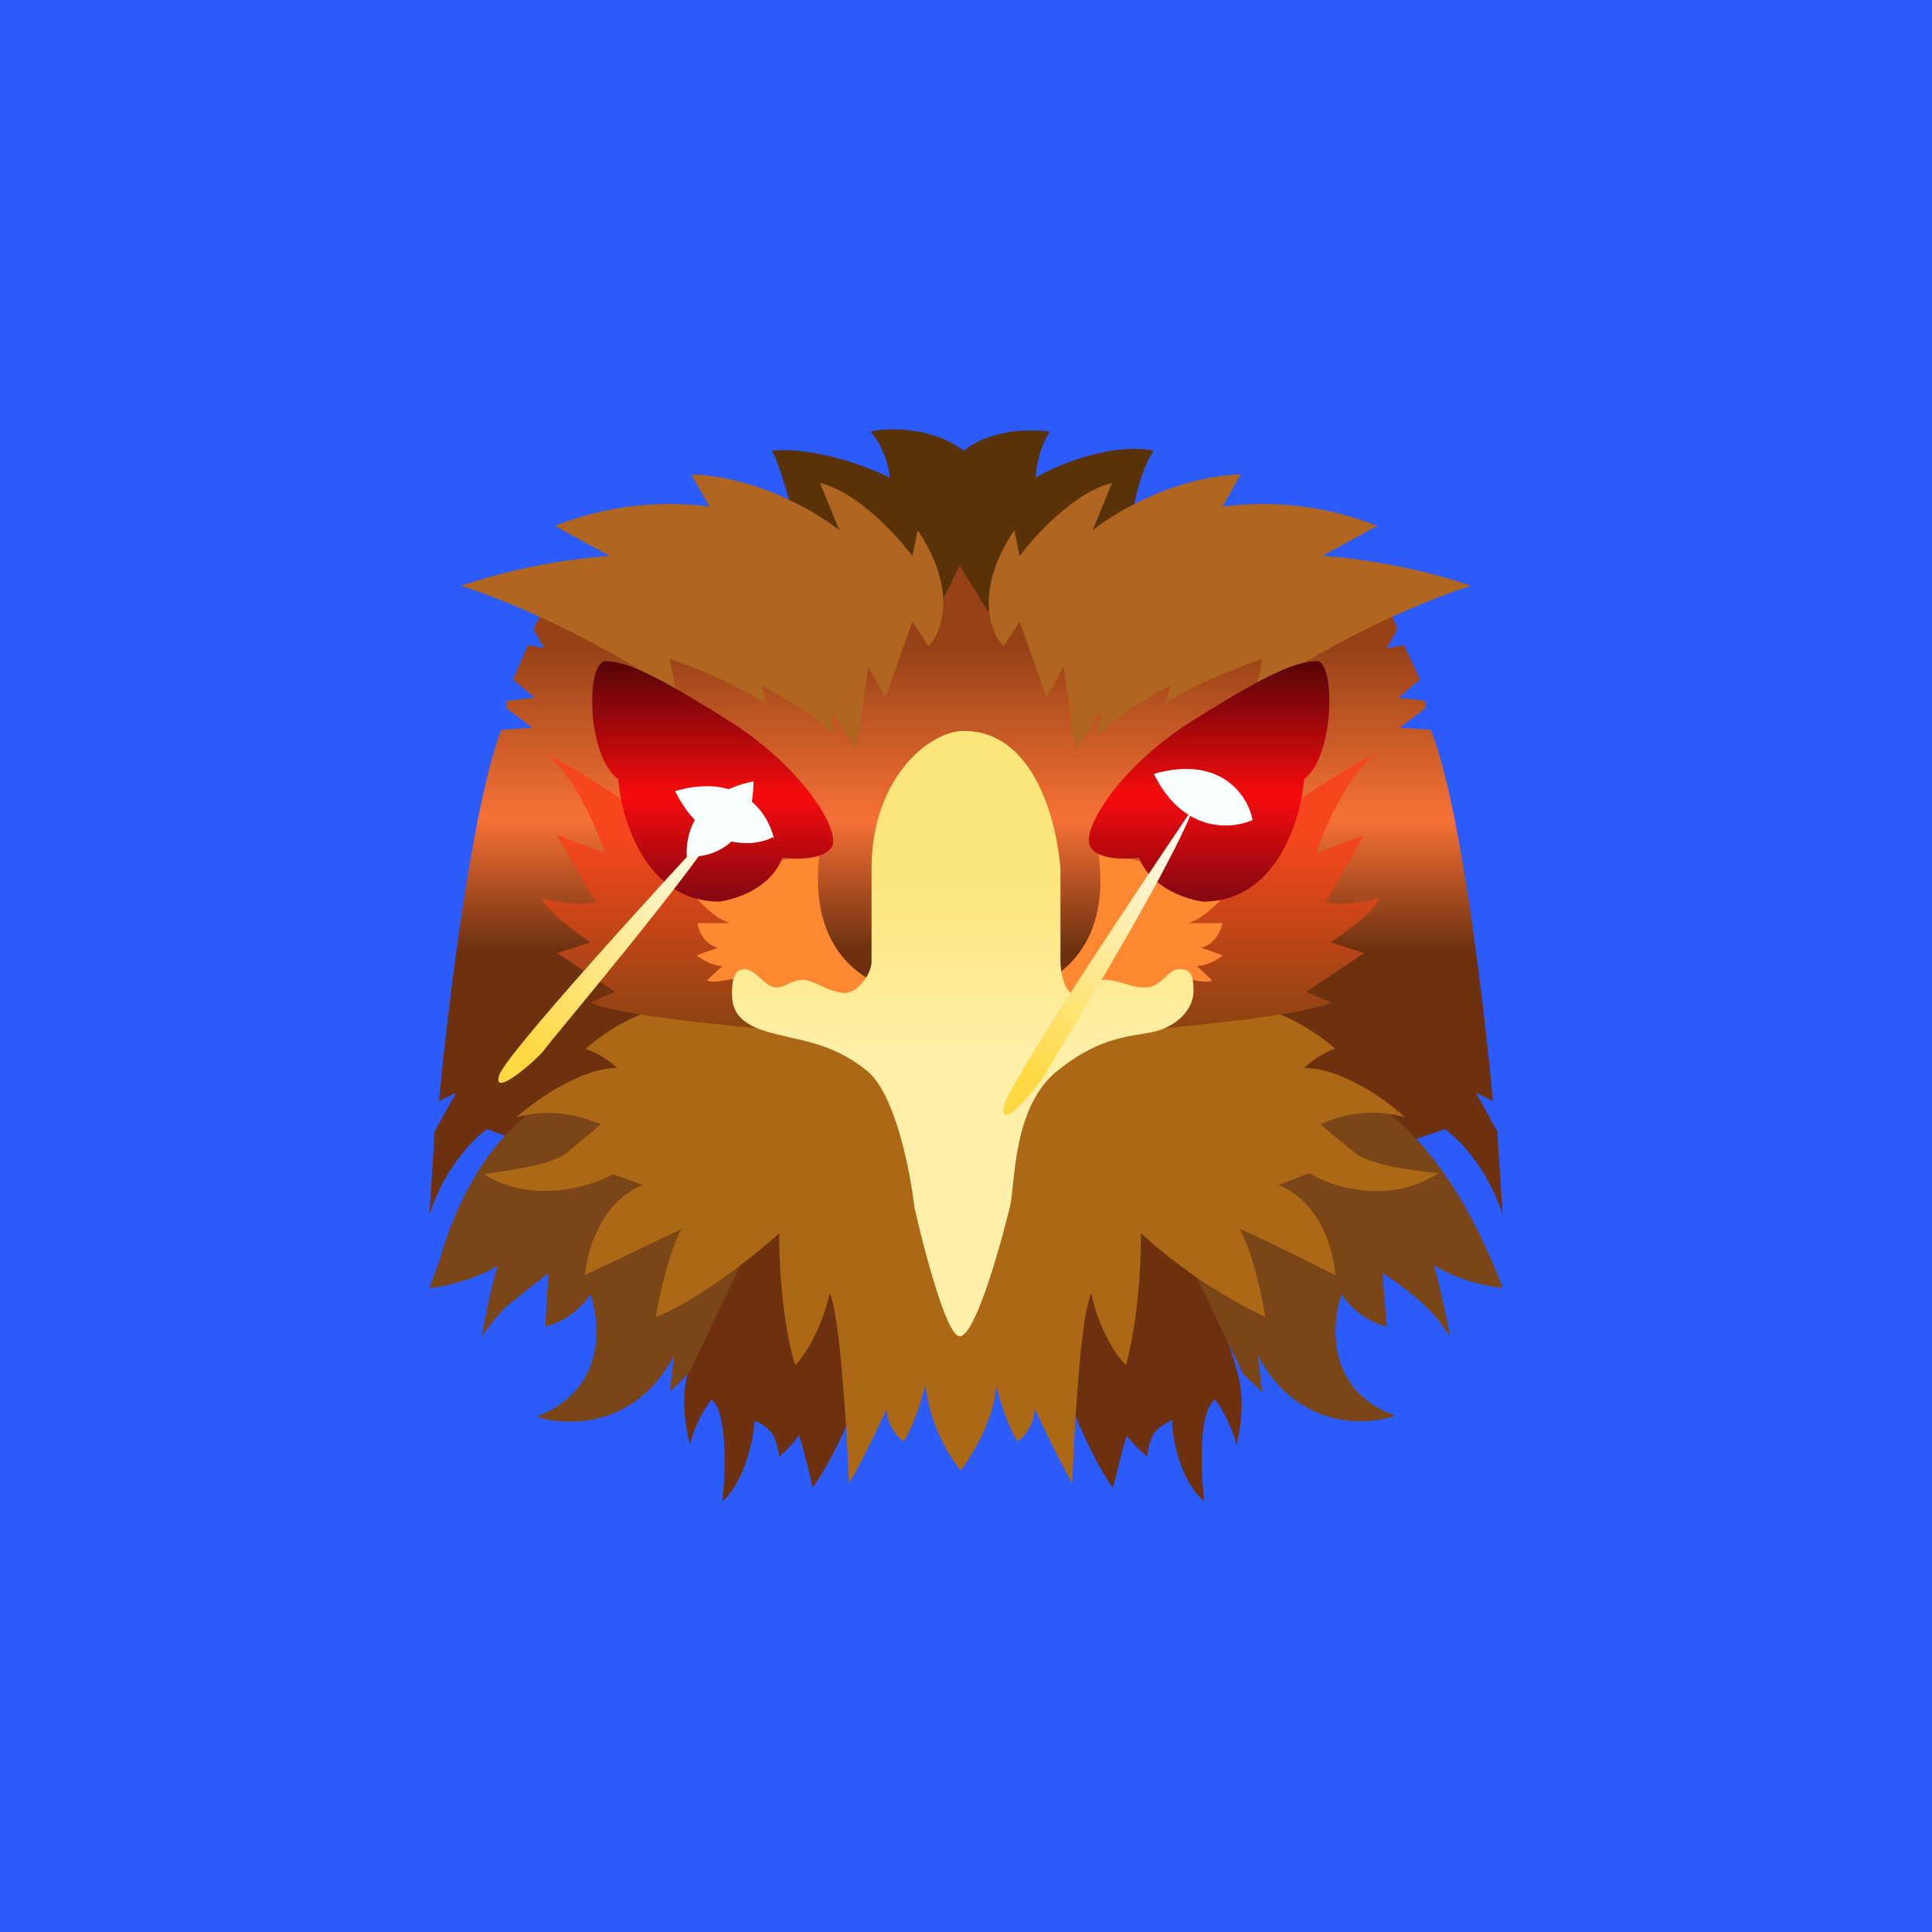
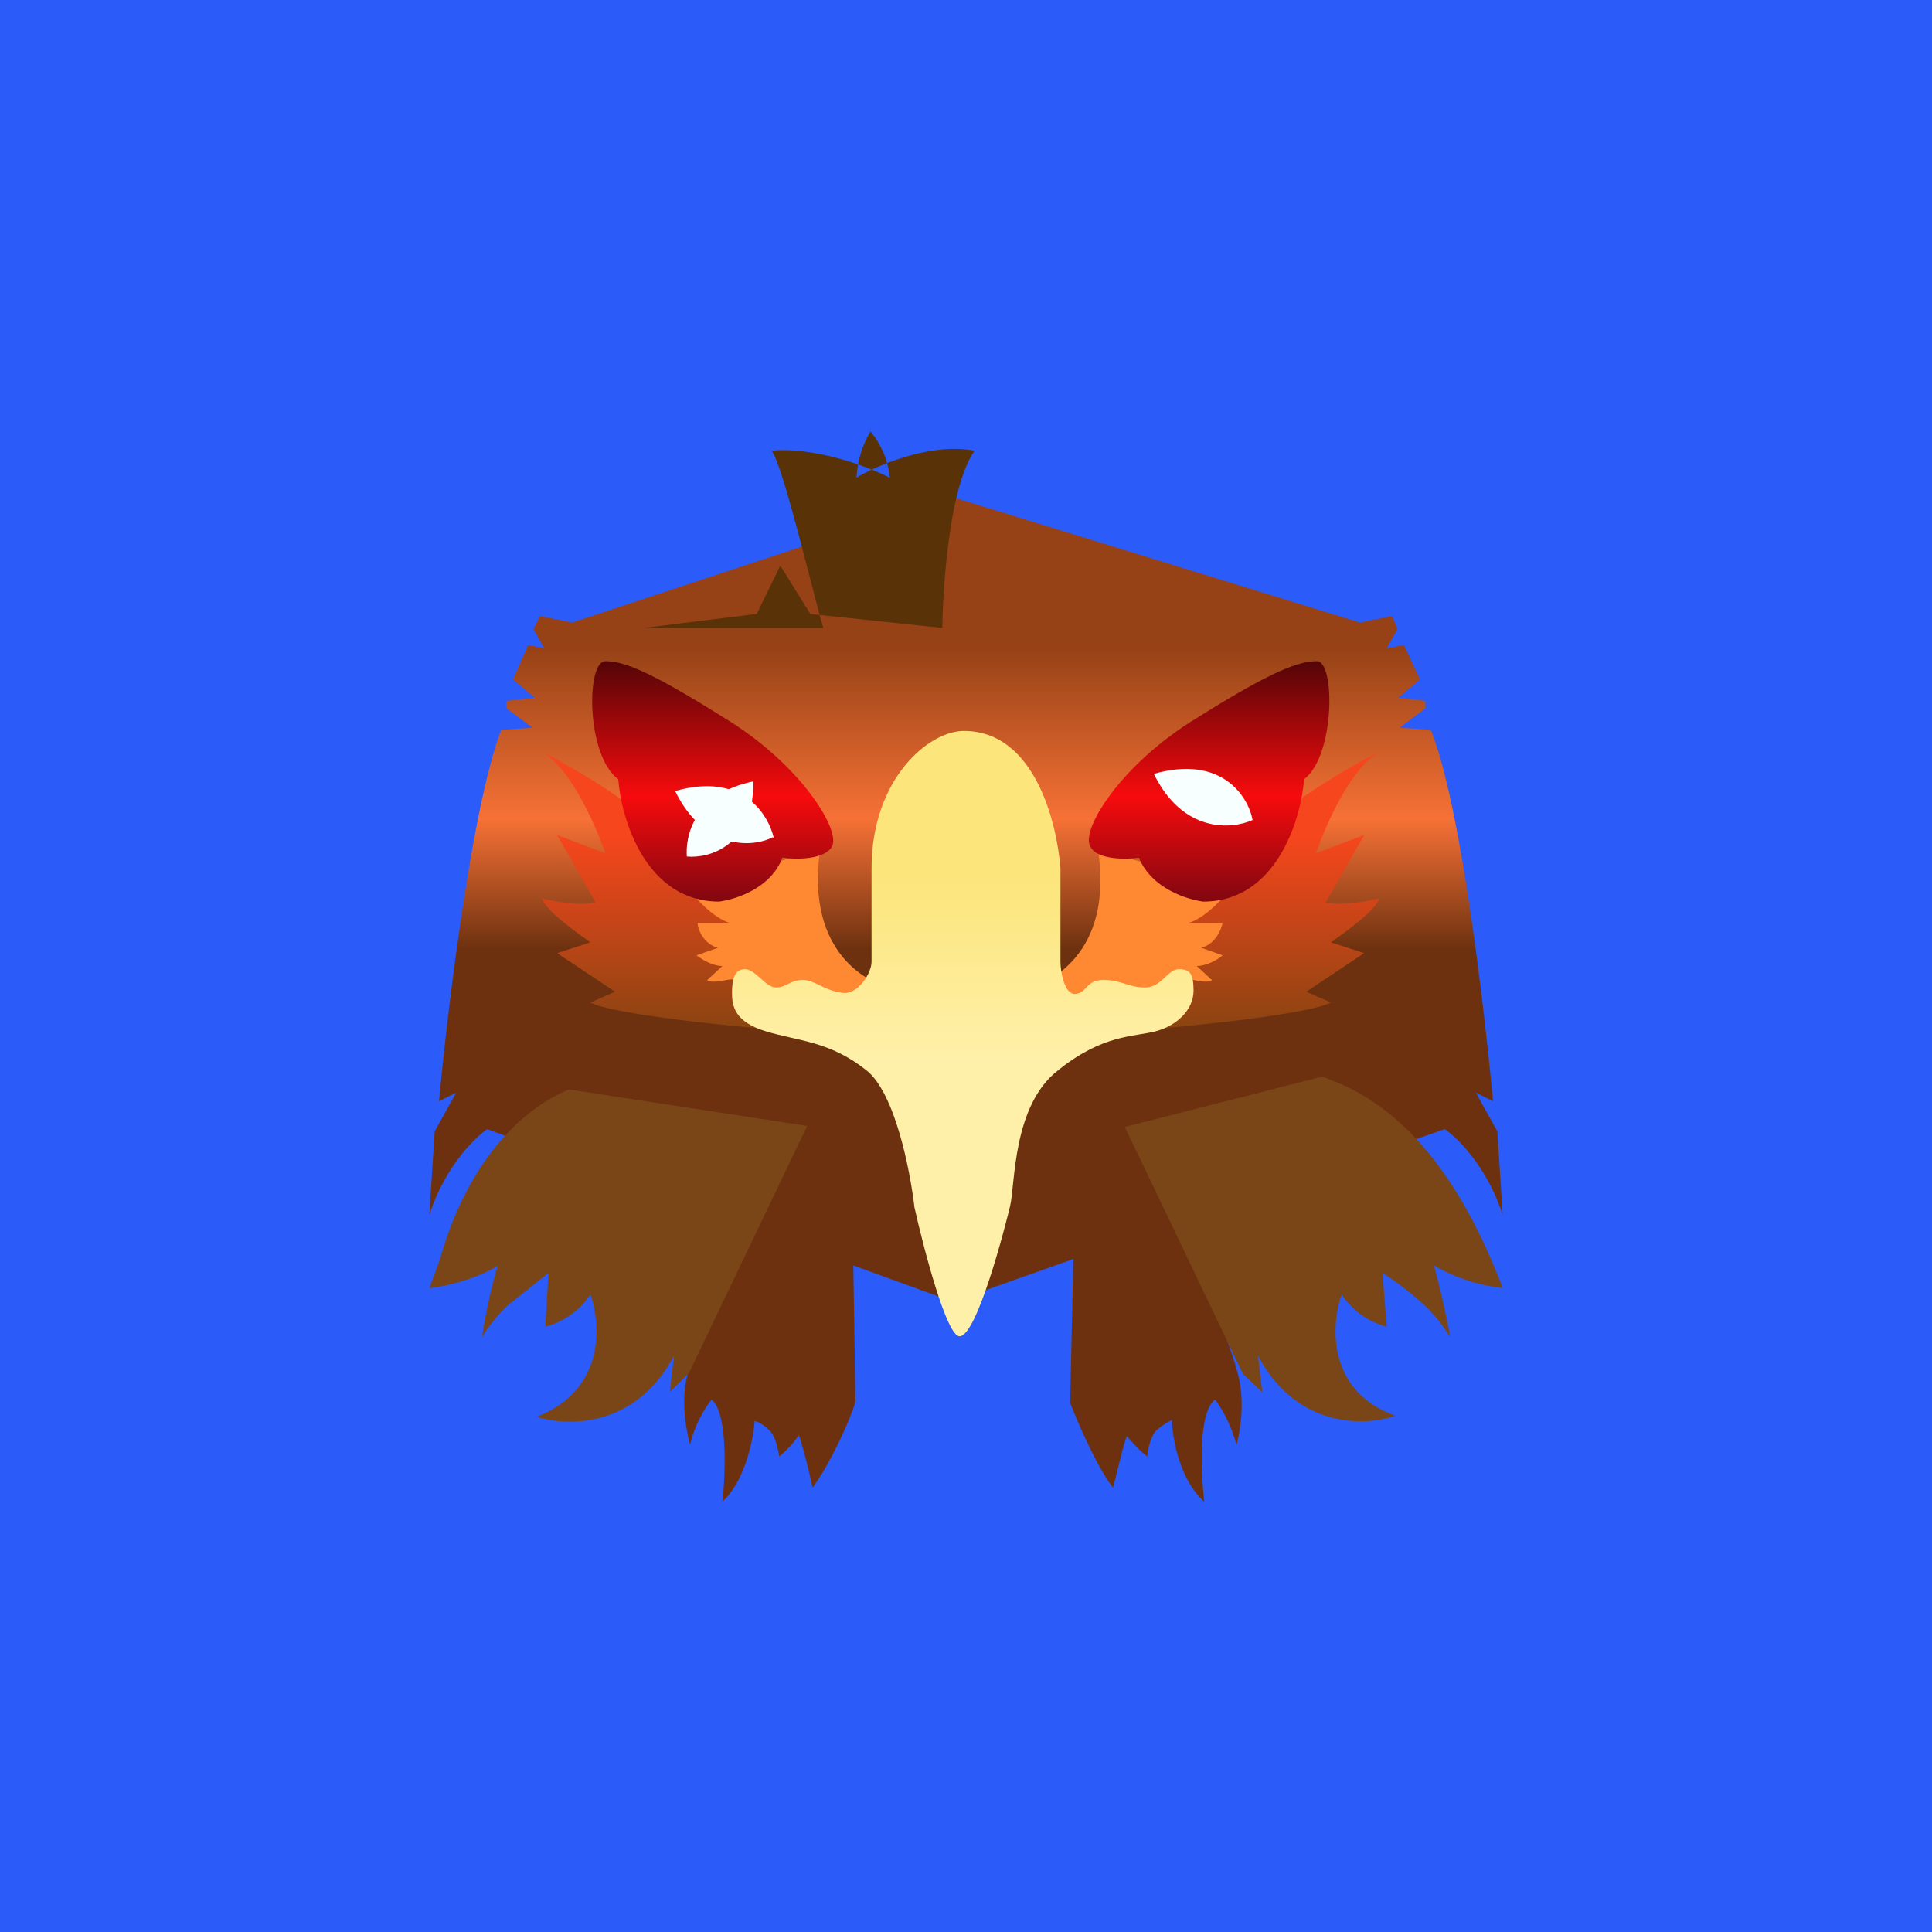
<svg xmlns="http://www.w3.org/2000/svg" width="18" height="18" viewBox="0 0 18 18">
  <path fill="#2B5BF9" d="M0 0h18v18H0z" />
  <path d="m4.05 10.54-.05.78c.14-.44.42-.72.54-.8l2.38.88c-.18.46-.47 1.2-.52 1.43-.06.25 0 .52.03.63.04-.19.15-.36.2-.42.15.12.13.69.1.95.21-.19.29-.58.3-.75.02 0 .1.04.14.09.05.04.08.17.09.24.06-.05.15-.14.18-.2.02.03.1.34.13.49.15-.2.34-.6.4-.8l-.02-1.27.88.32v.03l.04-.01h.03v-.01l1.1-.39-.03 1.34c.07.18.25.6.4.79.04-.15.11-.46.13-.48.04.05.12.14.19.19 0-.07.04-.2.08-.24a.61.61 0 0 1 .15-.1c0 .18.08.57.3.76-.03-.26-.06-.83.1-.95.05.06.15.23.2.42.03-.1.08-.38.02-.63-.05-.23-.35-1-.52-1.46l2.44-.85c.12.08.4.36.54.8l-.05-.78-.2-.36.16.08c-.08-.86-.3-2.77-.58-3.46l-.29-.02.24-.18v-.07l-.25-.03.2-.17-.15-.32-.16.03.1-.18-.05-.12-.3.06-3.8-1.17L5.33 5.8l-.3-.06-.06.12.1.18-.15-.03-.14.32.2.17-.26.03v.07l.24.18-.29.02c-.27.7-.5 2.6-.58 3.46l.16-.08-.2.36Z" fill="url(#apfhyuavo)" />
  <path d="M14 12a1.62 1.62 0 0 1-.64-.21c.04.14.12.48.15.67a1.3 1.3 0 0 0-.23-.29c-.1-.1-.3-.25-.4-.31l.04.5a.72.72 0 0 1-.42-.3c-.1.28-.14.9.5 1.13-.28.1-.92.12-1.28-.56l.04.34-.18-.17-1.1-2.3 1.84-.47.1.04c.8.31 1.28 1.14 1.58 1.93ZM4 12l.1-.27c.18-.65.57-1.31 1.2-1.58l2.22.34-1.1 2.3-.18.18.04-.34c-.36.68-1 .66-1.28.57.64-.25.6-.86.5-1.14a.72.72 0 0 1-.42.3l.03-.5-.39.31c-.1.1-.2.23-.23.29.03-.2.1-.53.15-.67-.18.12-.5.2-.64.21Z" fill="#7A4617" />
-   <path d="M7.67 5.85c-.13-.46-.37-1.49-.48-1.65.15-.02.58 0 1.1.25a.8.8 0 0 0-.18-.43c.17-.04.58-.04.87.18.09-.08.36-.23.8-.18a.94.94 0 0 0-.13.43c.2-.12.71-.33 1.1-.25-.26.37-.3 1.45-.3 1.65l-1.23-.13-.28-.45-.22.45-1.05.13Z" fill="#593207" />
-   <path d="M4.3 5.46c.33.1 1.2.45 2 1l-.06-.32a4 4 0 0 1 .9.42l-.04-.17c.17.09.54.3.68.47l-.04-.24.24.37.11-.78.16.29.25-.71.15.23c.12-.12.28-.51-.1-1.08l-.05.24c-.15-.2-.52-.6-.86-.68l.18.44c-.2-.16-.76-.5-1.38-.52l.17.3a2.88 2.88 0 0 0-1.44.18l.51.28a5.6 5.6 0 0 0-1.39.28Zm9.4 0c-.33.1-1.2.45-2 1l.06-.32c-.24.08-.74.28-.9.42l.04-.17c-.17.09-.54.3-.68.47l.04-.24-.24.37-.11-.78-.16.29-.25-.71-.15.23c-.12-.12-.28-.51.1-1.08l.05.24c.15-.2.52-.6.86-.68l-.18.44c.2-.16.76-.5 1.38-.52l-.17.3a2.88 2.88 0 0 1 1.44.18l-.51.28c.24.01.85.09 1.39.28Z" fill="#B06521" />
-   <path d="M5.46 9.77c.15-.14.56-.42.96-.42.28 0 .44.05.6.1.12.04.25.08.45.1.35.03 1.13 0 1.48 0 .35 0 1.13.03 1.48 0 .2-.02.33-.06.45-.1.16-.05.31-.1.6-.1.4 0 .8.28.96.42a.85.85 0 0 0-.29.18c.35 0 .77.3.94.46-.35-.1-.64 0-.75.05l-.04.01.03.03.28.23c.14.13.6.18.79.2-.45.3-1 .13-1.2 0l-.29.11c.4.16.52.63.53.84-.36-.18-.74-.37-.89-.43.13.24.21.65.24.82a4.75 4.75 0 0 1-1.16-.78c0 .64-.1 1.09-.14 1.23-.19-.2-.3-.53-.32-.67-.1.17-.16 1.25-.18 1.77a9.42 9.42 0 0 1-.35-.7.4.4 0 0 1-.16.31c-.1-.16-.18-.43-.2-.54 0 .3-.22.67-.33.81a1.61 1.61 0 0 1-.33-.8c-.02.1-.1.37-.2.53a.4.4 0 0 1-.16-.3c-.08.17-.26.55-.35.69-.02-.52-.09-1.6-.18-1.77-.03.14-.13.46-.32.67-.05-.14-.15-.6-.15-1.23-.22.2-.76.63-1.15.78.03-.17.11-.58.24-.82l-.9.43c.02-.21.14-.68.54-.84l-.28-.1c-.21.12-.76.28-1.2 0 .18-.03.63-.08.77-.2l.29-.24.03-.03-.04-.01c-.11-.04-.4-.15-.75-.05.17-.15.6-.46.94-.46a.85.85 0 0 0-.3-.18Z" fill="#AC6815" />
+   <path d="M7.67 5.85c-.13-.46-.37-1.49-.48-1.65.15-.02.58 0 1.1.25a.8.8 0 0 0-.18-.43a.94.94 0 0 0-.13.43c.2-.12.71-.33 1.1-.25-.26.37-.3 1.45-.3 1.65l-1.23-.13-.28-.45-.22.45-1.05.13Z" fill="#593207" />
  <path d="M5.04 7c.17.08.59.32.86.53.28.21.82.43 1.05.51L7.3 9.6c-.52-.04-1.59-.15-1.8-.26l.23-.1-.54-.36.31-.1c-.14-.1-.42-.3-.45-.41.08.02.3.07.5.04l-.36-.63.45.17c-.09-.26-.33-.81-.6-.95Zm7.82 0c-.17.08-.59.32-.86.53-.28.21-.82.43-1.05.51L10.6 9.6c.51-.04 1.59-.15 1.8-.26l-.23-.1.54-.36-.31-.1c.14-.1.42-.3.45-.41-.09.02-.3.07-.5.04l.36-.63-.45.17c.09-.26.33-.81.6-.95Z" fill="url(#bpfhyuavo)" />
  <path d="M8.2 9.17c-.06-.02-.7-.26-.56-1.25l-1.24.34c.06.09.24.29.4.34H6.5c0 .06.06.2.19.23l-.2.07c.05.04.15.1.24.1l-.14.13c0 .01.04.03.18 0 .14-.03.39.06.49.11l.89.12.06-.19Zm1.48 0c.05-.02.7-.26.55-1.25l1.25.34c-.07.09-.24.29-.41.34h.32c-.01.06-.07.2-.2.23l.2.07c-.04.04-.15.1-.24.1l.14.13c0 .01-.03.03-.17 0-.15-.03-.39.06-.5.11l-.88.12-.07-.19Z" fill="#FF8932" />
  <path d="M8.12 8.09c0-.83.53-1.28.86-1.28.67 0 .87.88.9 1.28v.87c0 .1.04.3.13.3.12 0 .1-.13.27-.13s.23.07.39.07c.15 0 .21-.17.31-.17s.14.03.14.2c0 .18-.16.33-.36.38-.2.05-.49.03-.9.36-.43.33-.4 1.07-.45 1.27-.05.21-.31 1.21-.47 1.21-.12 0-.33-.8-.42-1.2-.04-.34-.18-1.07-.45-1.28-.34-.27-.63-.27-.93-.36-.3-.09-.32-.24-.32-.36s.02-.22.12-.22c.1 0 .19.17.29.17.1 0 .13-.07.25-.07.11 0 .2.1.37.12.14.02.27-.18.27-.29V8.1Z" fill="url(#cpfhyuavo)" />
  <path d="M7.29 7.99c.12.02.39.02.46-.1.09-.15-.29-.77-1-1.2-.7-.44-.94-.53-1.11-.53-.18 0-.18.88.12 1.1.03.38.26 1.14.94 1.14.15-.02.48-.12.59-.41Zm3.33 0c-.13.02-.4.02-.46-.1-.1-.15.28-.77.99-1.2.7-.44.95-.53 1.12-.53.17 0 .17.88-.12 1.1-.03.38-.26 1.14-.94 1.14-.15-.02-.48-.12-.6-.41Z" fill="url(#dpfhyuavo)" />
-   <path d="M4.65 10.02C4.7 9.84 6.1 8.3 6.8 7.55c-.3.53-1.65 2.12-1.72 2.22-.07.1-.5.47-.43.25Z" fill="url(#epfhyuavo)" />
-   <path d="M9.35 10.32c.02-.19 1.19-1.94 1.77-2.8C10.91 8.1 9.8 9.9 9.74 10c-.05.1-.42.56-.39.32Z" fill="url(#fpfhyuavo)" />
  <path d="M6.4 7.99c-.02-.2.07-.6.62-.71 0 .6-.41.72-.62.7Z" fill="#F7FFFF" />
  <path d="M7.2 7.8c-.19.1-.64.12-.91-.43.63-.18.87.22.92.44ZM11.67 7.64c-.2.09-.65.12-.92-.43.63-.18.88.21.92.43Z" fill="#F7FFFF" />
  <defs>
    <linearGradient id="apfhyuavo" x1="9" y1="4.63" x2="9" y2="14" gradientUnits="userSpaceOnUse">
      <stop offset=".15" stop-color="#964216" />
      <stop offset=".32" stop-color="#F67136" />
      <stop offset=".45" stop-color="#6D310F" />
    </linearGradient>
    <linearGradient id="bpfhyuavo" x1="8.95" y1="6.99" x2="8.95" y2="9.59" gradientUnits="userSpaceOnUse">
      <stop offset=".31" stop-color="#F6461D" />
      <stop offset="1" stop-color="#8A4411" />
    </linearGradient>
    <linearGradient id="cpfhyuavo" x1="8.97" y1="6.81" x2="8.97" y2="12.45" gradientUnits="userSpaceOnUse">
      <stop offset=".24" stop-color="#FCE57B" />
      <stop offset=".54" stop-color="#FFF0A9" />
    </linearGradient>
    <linearGradient id="dpfhyuavo" x1="8.95" y1="6.16" x2="8.95" y2="8.4" gradientUnits="userSpaceOnUse">
      <stop stop-color="#540508" />
      <stop offset=".56" stop-color="#F70B0D" />
      <stop offset=".98" stop-color="#860710" />
    </linearGradient>
    <linearGradient id="epfhyuavo" x1="4.97" y1="9.83" x2="7.01" y2="7.8" gradientUnits="userSpaceOnUse">
      <stop stop-color="#FFD943" />
      <stop offset="1" stop-color="#fff" />
    </linearGradient>
    <linearGradient id="fpfhyuavo" x1="9.65" y1="10.08" x2="11.36" y2="7.73" gradientUnits="userSpaceOnUse">
      <stop stop-color="#FFD943" />
      <stop offset="1" stop-color="#fff" />
    </linearGradient>
  </defs>
</svg>